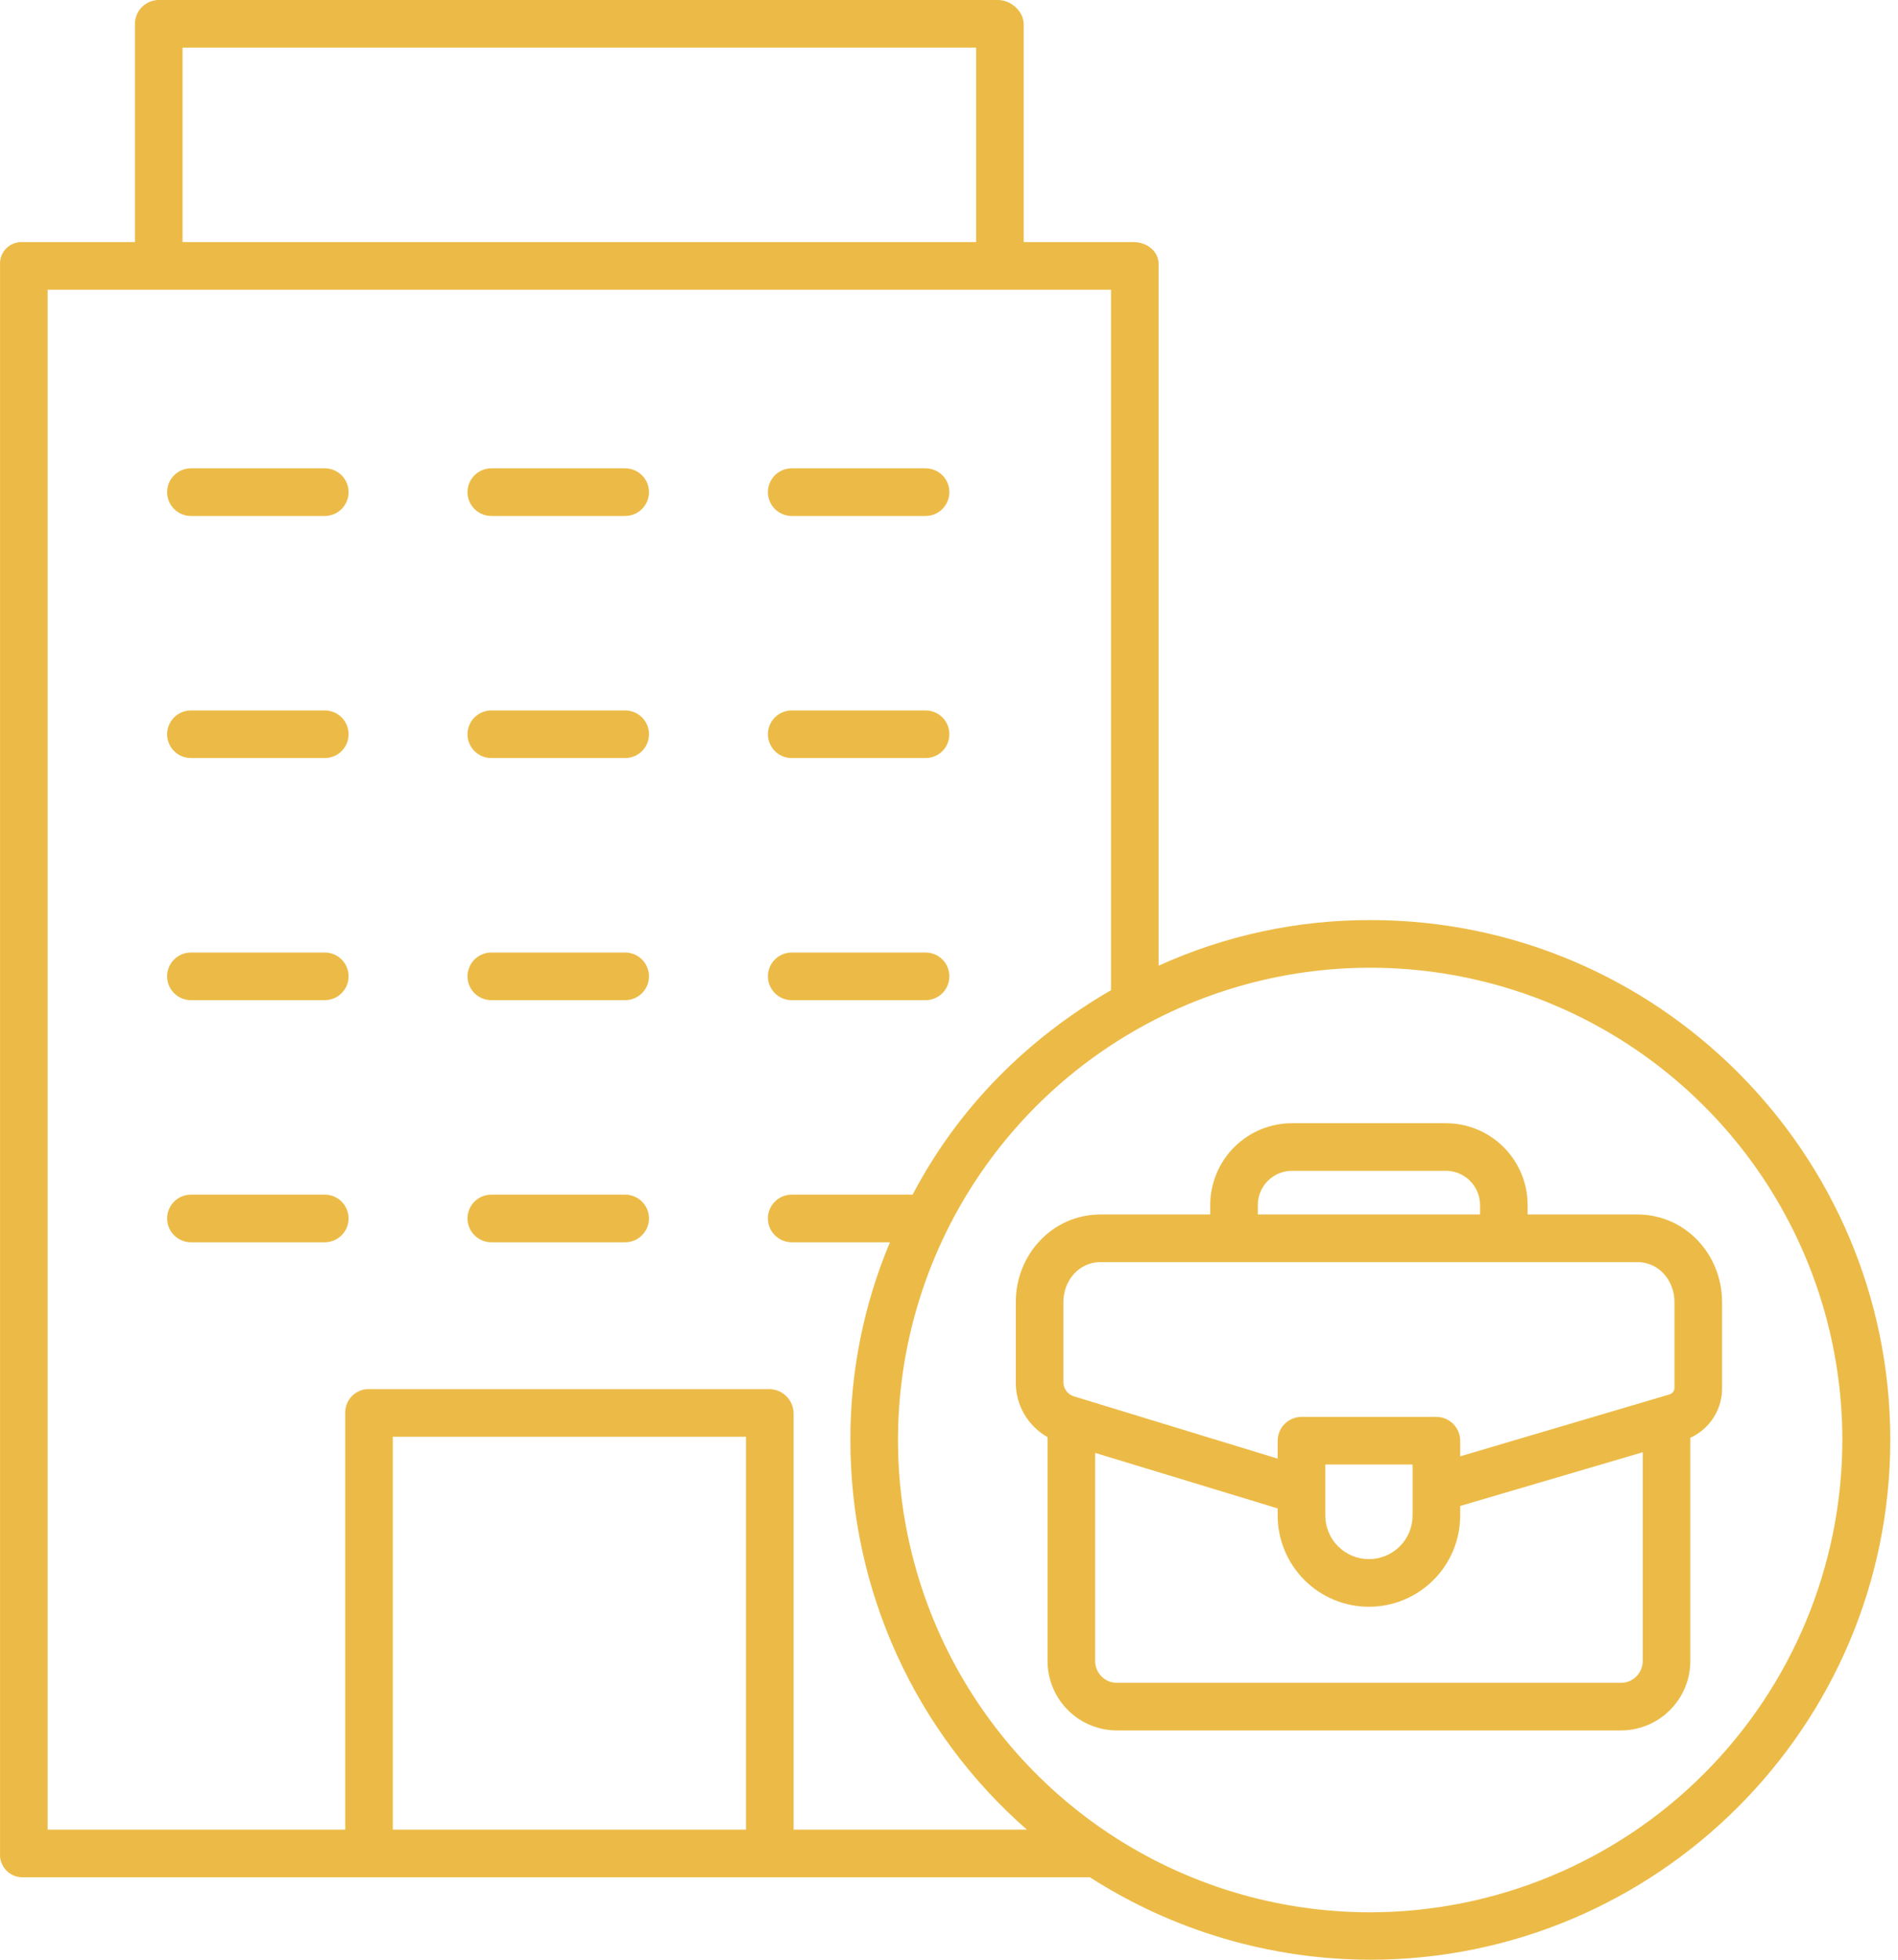
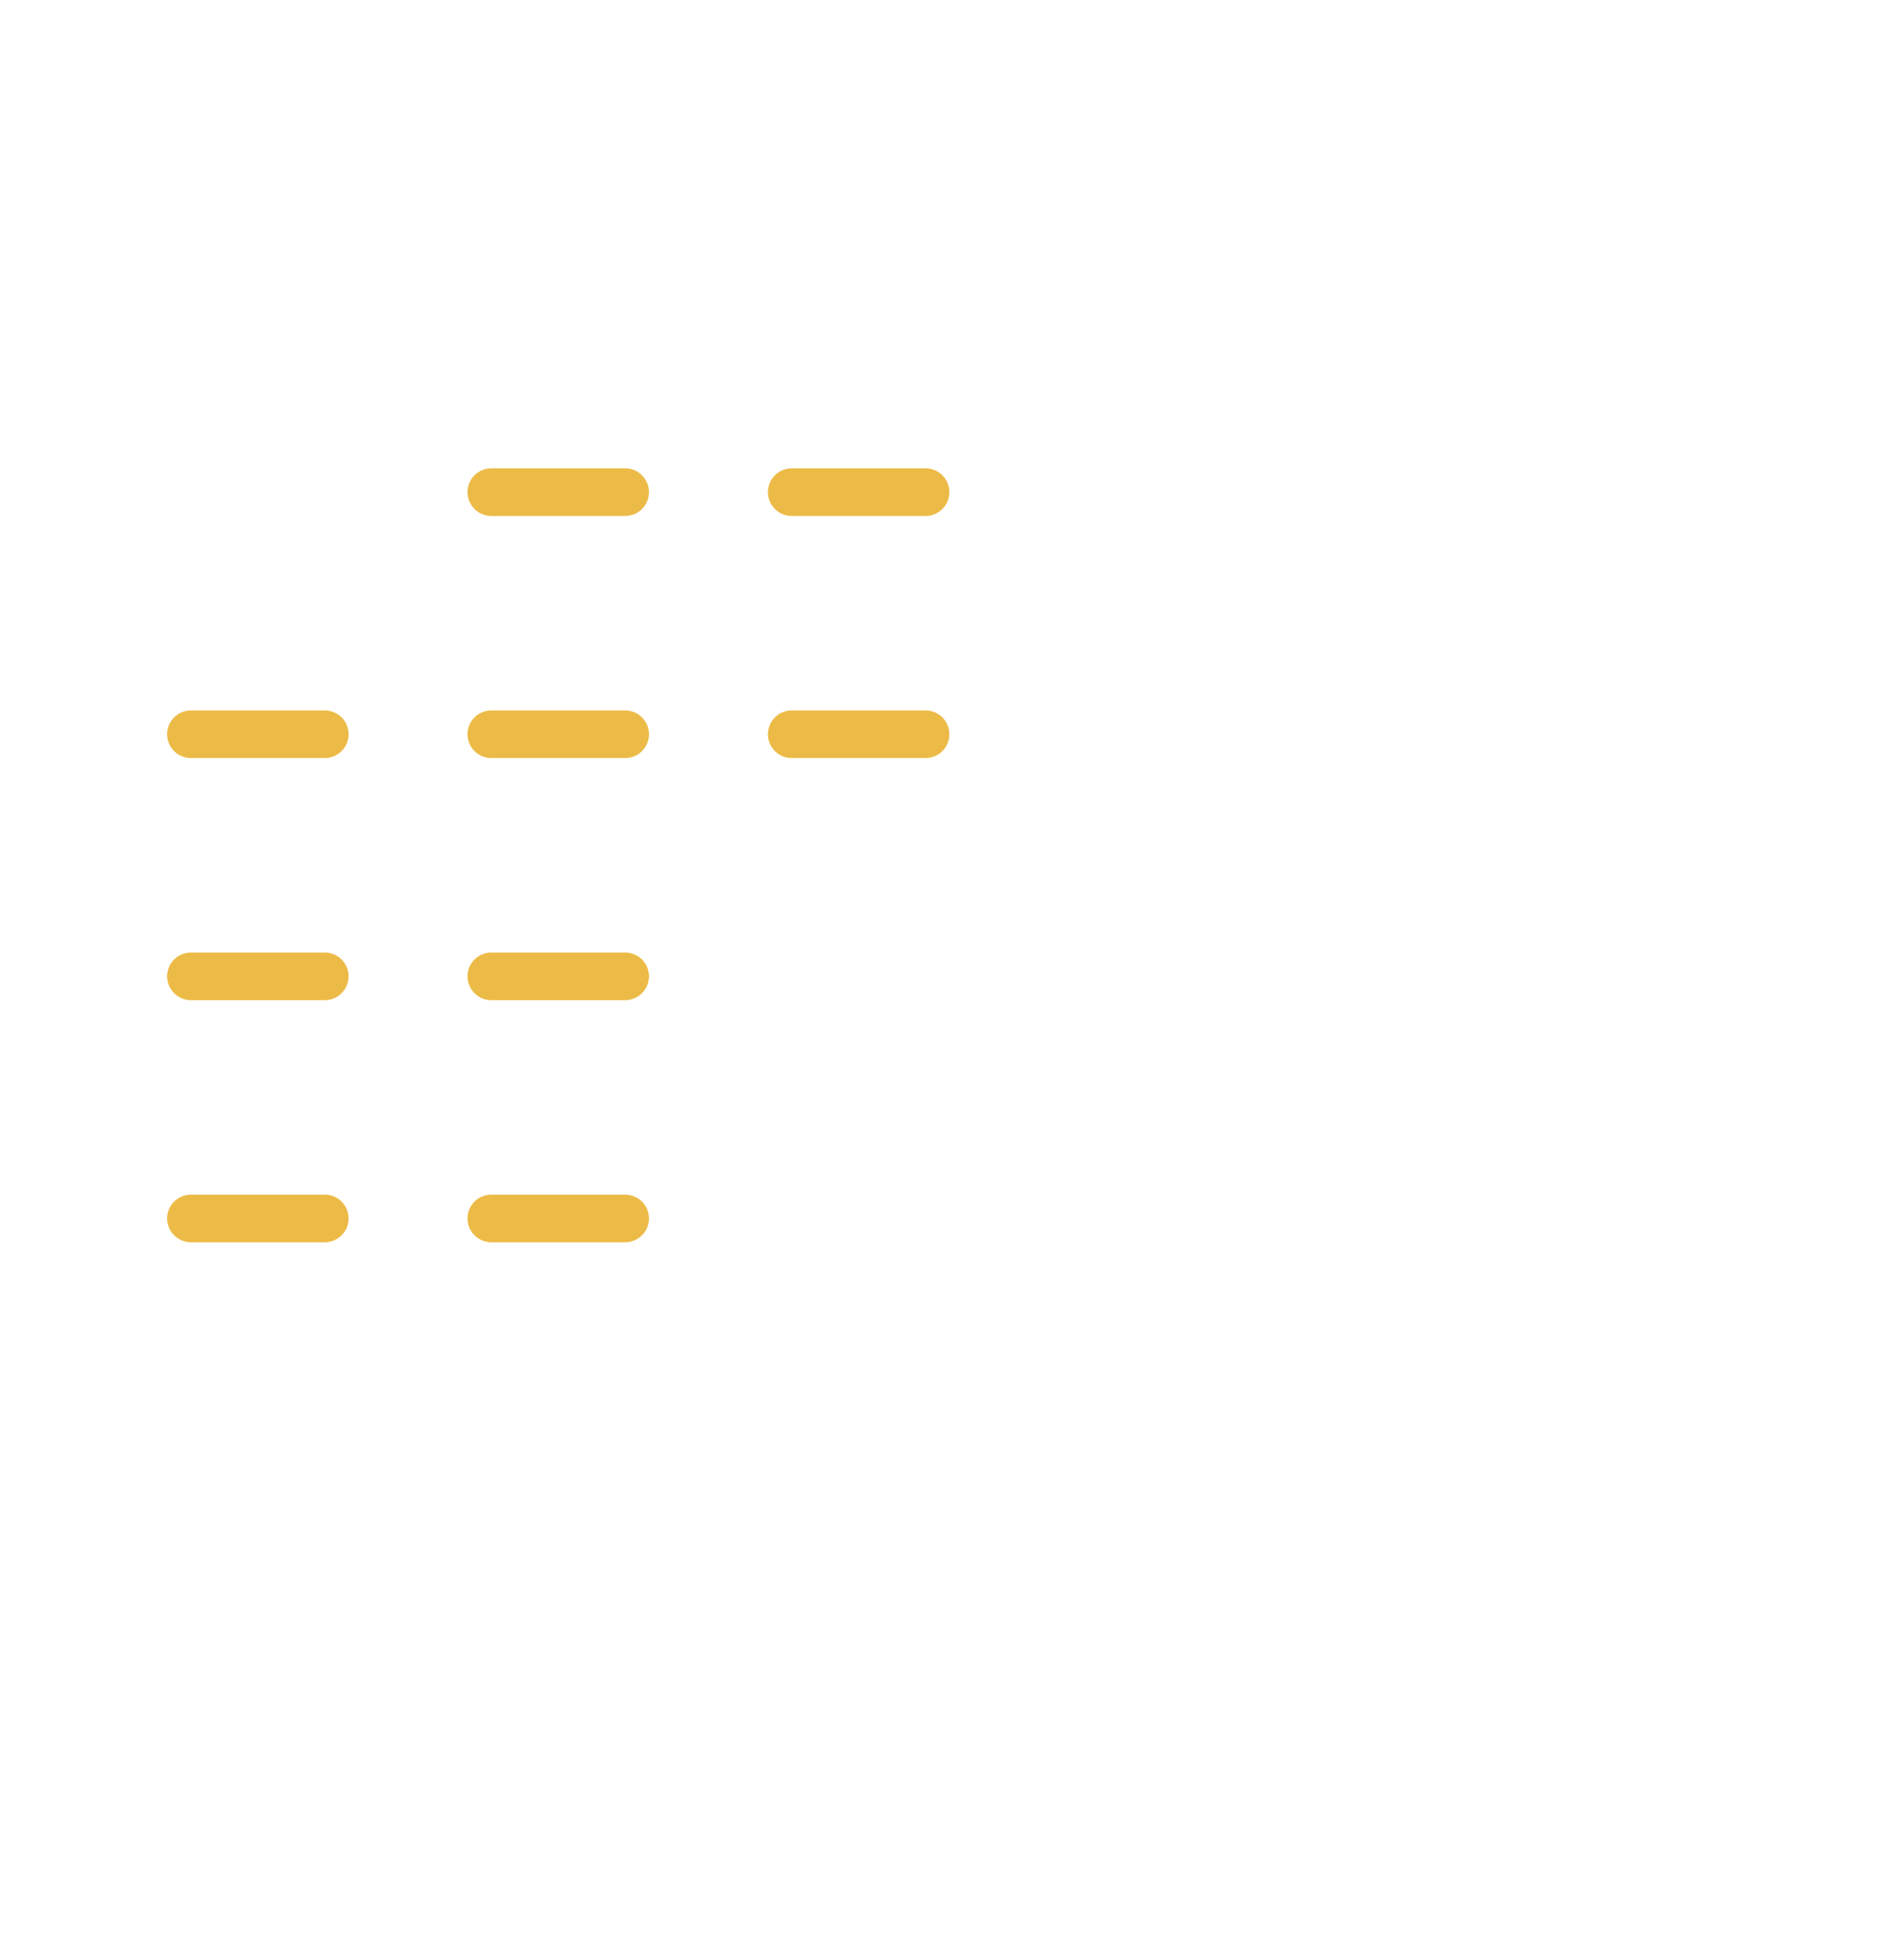
<svg xmlns="http://www.w3.org/2000/svg" width="62" height="64" viewBox="0 0 62 64" fill="none">
-   <path d="M10.61 15.294H6.237C6.03 15.294 5.832 15.376 5.687 15.522C5.541 15.668 5.459 15.866 5.459 16.072C5.459 16.278 5.541 16.476 5.687 16.622C5.832 16.768 6.03 16.85 6.237 16.85H10.61C10.816 16.85 11.014 16.768 11.159 16.622C11.305 16.476 11.387 16.278 11.387 16.072C11.387 15.866 11.305 15.668 11.159 15.522C11.014 15.376 10.816 15.294 10.61 15.294Z" fill="#ECBB47" />
  <path d="M25.862 16.85H30.235C30.441 16.85 30.639 16.768 30.785 16.622C30.931 16.476 31.012 16.278 31.012 16.072C31.012 15.866 30.931 15.668 30.785 15.522C30.639 15.376 30.441 15.294 30.235 15.294H25.862C25.656 15.294 25.458 15.376 25.312 15.522C25.166 15.668 25.084 15.866 25.084 16.072C25.084 16.278 25.166 16.476 25.312 16.622C25.458 16.768 25.656 16.85 25.862 16.85Z" fill="#ECBB47" />
  <path d="M20.422 15.294H16.049C15.843 15.294 15.645 15.376 15.499 15.522C15.354 15.668 15.271 15.866 15.271 16.072C15.271 16.278 15.354 16.476 15.499 16.622C15.645 16.768 15.843 16.85 16.049 16.85H20.422C20.628 16.85 20.826 16.768 20.972 16.622C21.118 16.476 21.2 16.278 21.2 16.072C21.2 15.866 21.118 15.668 20.972 15.522C20.826 15.376 20.628 15.294 20.422 15.294Z" fill="#ECBB47" />
  <path d="M10.61 23.201H6.237C6.03 23.201 5.832 23.283 5.687 23.429C5.541 23.575 5.459 23.772 5.459 23.979C5.459 24.185 5.541 24.383 5.687 24.529C5.832 24.674 6.03 24.756 6.237 24.756H10.61C10.816 24.756 11.014 24.674 11.159 24.529C11.305 24.383 11.387 24.185 11.387 23.979C11.387 23.772 11.305 23.575 11.159 23.429C11.014 23.283 10.816 23.201 10.61 23.201Z" fill="#ECBB47" />
  <path d="M25.862 24.756H30.235C30.441 24.756 30.639 24.674 30.785 24.529C30.931 24.383 31.012 24.185 31.012 23.979C31.012 23.772 30.931 23.575 30.785 23.429C30.639 23.283 30.441 23.201 30.235 23.201H25.862C25.76 23.201 25.659 23.221 25.564 23.26C25.47 23.299 25.384 23.357 25.312 23.429C25.24 23.501 25.183 23.587 25.143 23.681C25.104 23.775 25.084 23.877 25.084 23.979C25.084 24.081 25.104 24.182 25.143 24.276C25.183 24.371 25.24 24.456 25.312 24.529C25.384 24.601 25.47 24.658 25.564 24.697C25.659 24.736 25.76 24.756 25.862 24.756Z" fill="#ECBB47" />
  <path d="M20.422 23.201H16.049C15.947 23.201 15.846 23.221 15.752 23.26C15.657 23.299 15.572 23.357 15.499 23.429C15.427 23.501 15.37 23.587 15.331 23.681C15.292 23.775 15.271 23.877 15.271 23.979C15.271 24.081 15.292 24.182 15.331 24.276C15.37 24.371 15.427 24.456 15.499 24.529C15.572 24.601 15.657 24.658 15.752 24.697C15.846 24.736 15.947 24.756 16.049 24.756H20.422C20.524 24.756 20.625 24.736 20.72 24.697C20.814 24.658 20.9 24.601 20.972 24.529C21.044 24.456 21.102 24.371 21.141 24.276C21.18 24.182 21.2 24.081 21.2 23.979C21.2 23.877 21.18 23.775 21.141 23.681C21.102 23.587 21.044 23.501 20.972 23.429C20.9 23.357 20.814 23.299 20.72 23.26C20.625 23.221 20.524 23.201 20.422 23.201Z" fill="#ECBB47" />
  <path d="M10.61 31.107H6.237C6.03 31.107 5.832 31.189 5.687 31.335C5.541 31.481 5.459 31.679 5.459 31.885C5.459 32.091 5.541 32.289 5.687 32.435C5.832 32.581 6.03 32.663 6.237 32.663H10.61C10.816 32.663 11.014 32.581 11.159 32.435C11.305 32.289 11.387 32.091 11.387 31.885C11.387 31.679 11.305 31.481 11.159 31.335C11.014 31.189 10.816 31.107 10.61 31.107Z" fill="#ECBB47" />
-   <path d="M25.862 32.663H30.235C30.441 32.663 30.639 32.581 30.785 32.435C30.931 32.289 31.012 32.091 31.012 31.885C31.012 31.679 30.931 31.481 30.785 31.335C30.639 31.189 30.441 31.107 30.235 31.107H25.862C25.656 31.107 25.458 31.189 25.312 31.335C25.166 31.481 25.084 31.679 25.084 31.885C25.084 32.091 25.166 32.289 25.312 32.435C25.458 32.581 25.656 32.663 25.862 32.663Z" fill="#ECBB47" />
  <path d="M20.422 31.107H16.049C15.843 31.107 15.645 31.189 15.499 31.335C15.354 31.481 15.271 31.679 15.271 31.885C15.271 32.091 15.354 32.289 15.499 32.435C15.645 32.581 15.843 32.663 16.049 32.663H20.422C20.628 32.663 20.826 32.581 20.972 32.435C21.118 32.289 21.2 32.091 21.2 31.885C21.2 31.679 21.118 31.481 20.972 31.335C20.826 31.189 20.628 31.107 20.422 31.107Z" fill="#ECBB47" />
  <path d="M10.61 39.014H6.237C6.03 39.014 5.832 39.096 5.687 39.242C5.541 39.387 5.459 39.585 5.459 39.791C5.459 39.998 5.541 40.196 5.687 40.341C5.832 40.487 6.03 40.569 6.237 40.569H10.61C10.816 40.569 11.014 40.487 11.159 40.341C11.305 40.196 11.387 39.998 11.387 39.791C11.387 39.585 11.305 39.387 11.159 39.242C11.014 39.096 10.816 39.014 10.61 39.014Z" fill="#ECBB47" />
  <path d="M20.422 39.014H16.049C15.843 39.014 15.645 39.096 15.499 39.242C15.354 39.387 15.271 39.585 15.271 39.791C15.271 39.998 15.354 40.196 15.499 40.341C15.645 40.487 15.843 40.569 16.049 40.569H20.422C20.628 40.569 20.826 40.487 20.972 40.341C21.118 40.196 21.2 39.998 21.2 39.791C21.2 39.585 21.118 39.387 20.972 39.242C20.826 39.096 20.628 39.014 20.422 39.014Z" fill="#ECBB47" />
-   <path d="M44.778 30.048C42.388 30.04 40.024 30.548 37.848 31.537V8.629C37.848 8.199 37.459 7.906 37.03 7.906H33.441V0.8C33.441 0.371 33.029 0 32.599 0H5.168C4.962 0.006 4.765 0.093 4.623 0.243C4.48 0.393 4.403 0.593 4.408 0.8V7.906H0.738C0.641 7.901 0.544 7.916 0.453 7.95C0.362 7.984 0.279 8.037 0.21 8.105C0.14 8.173 0.086 8.255 0.05 8.345C0.014 8.435 -0.003 8.532 0.001 8.629V60.543C-0.004 60.642 0.012 60.741 0.047 60.834C0.083 60.927 0.136 61.012 0.205 61.083C0.274 61.155 0.357 61.212 0.448 61.25C0.54 61.289 0.638 61.308 0.738 61.307H35.602C38.335 63.06 41.512 63.995 44.758 64C54.121 64 61.748 56.386 61.748 47.024C61.748 37.661 54.141 30.048 44.778 30.048ZM5.963 1.555H31.886V7.906H5.963V1.555ZM24.368 59.752H12.832V46.92H24.368V59.752ZM25.924 59.752V46.163C25.923 45.954 25.84 45.753 25.694 45.604C25.548 45.455 25.349 45.369 25.14 45.365H12.017C11.916 45.368 11.816 45.391 11.724 45.433C11.632 45.475 11.549 45.535 11.48 45.609C11.411 45.683 11.358 45.77 11.323 45.866C11.288 45.961 11.273 46.062 11.277 46.163V59.752H1.556V9.462H36.293V32.337C33.571 33.912 31.306 36.162 29.812 39.014H25.862C25.656 39.014 25.458 39.096 25.312 39.242C25.166 39.387 25.084 39.585 25.084 39.791C25.084 39.998 25.166 40.196 25.312 40.341C25.458 40.487 25.656 40.569 25.862 40.569H29.071C28.21 42.617 27.771 44.818 27.779 47.039C27.778 49.447 28.292 51.827 29.286 54.02C30.281 56.212 31.733 58.167 33.545 59.752H25.924ZM44.758 62.451C41.708 62.451 38.725 61.547 36.189 59.852C33.653 58.157 31.675 55.748 30.508 52.93C29.341 50.111 29.035 47.01 29.63 44.018C30.226 41.026 31.695 38.278 33.852 36.121C36.009 33.964 38.757 32.495 41.749 31.9C44.741 31.305 47.842 31.61 50.661 32.777C53.479 33.945 55.888 35.922 57.583 38.458C59.278 40.995 60.182 43.977 60.182 47.027C60.178 51.117 58.551 55.037 55.659 57.929C52.768 60.82 48.847 62.447 44.758 62.451Z" fill="#ECBB47" />
-   <path d="M53.487 39.662H49.902V39.364C49.903 39.01 49.834 38.66 49.699 38.334C49.564 38.007 49.366 37.71 49.116 37.461C48.865 37.211 48.568 37.014 48.241 36.88C47.914 36.746 47.563 36.678 47.21 36.681H42.225C41.871 36.678 41.521 36.746 41.194 36.88C40.867 37.014 40.569 37.211 40.319 37.461C40.069 37.71 39.87 38.007 39.736 38.334C39.601 38.66 39.532 39.01 39.533 39.364V39.662H35.948C34.387 39.662 33.182 40.962 33.182 42.523V45.11C33.173 45.479 33.265 45.844 33.448 46.165C33.631 46.486 33.897 46.751 34.219 46.933V54.247C34.219 54.548 34.28 54.846 34.397 55.124C34.514 55.401 34.684 55.653 34.899 55.863C35.114 56.074 35.369 56.24 35.649 56.351C35.929 56.462 36.228 56.517 36.529 56.512H52.906C53.207 56.517 53.506 56.462 53.786 56.351C54.066 56.24 54.32 56.074 54.535 55.863C54.75 55.653 54.921 55.401 55.038 55.124C55.155 54.846 55.216 54.548 55.216 54.247V46.954C55.532 46.81 55.799 46.576 55.984 46.281C56.168 45.987 56.262 45.645 56.253 45.297V42.523C56.253 40.962 55.048 39.662 53.487 39.662ZM41.088 39.364C41.087 39.215 41.115 39.066 41.172 38.928C41.229 38.79 41.312 38.665 41.418 38.56C41.524 38.455 41.65 38.372 41.789 38.316C41.927 38.261 42.075 38.233 42.225 38.236H47.21C47.359 38.233 47.508 38.261 47.646 38.316C47.785 38.372 47.91 38.455 48.016 38.56C48.122 38.665 48.206 38.79 48.263 38.928C48.32 39.066 48.348 39.215 48.347 39.364V39.662H41.088V39.364ZM34.737 42.522C34.737 41.82 35.245 41.217 35.948 41.217H53.487C54.19 41.217 54.698 41.82 54.698 42.522V45.297C54.703 45.348 54.691 45.399 54.664 45.442C54.636 45.486 54.595 45.518 54.547 45.535L47.699 47.56V47.063C47.701 46.856 47.622 46.657 47.478 46.509C47.334 46.361 47.137 46.276 46.93 46.272H42.504C42.298 46.276 42.101 46.361 41.957 46.509C41.813 46.657 41.734 46.856 41.736 47.063V47.635L35.072 45.599C34.97 45.566 34.882 45.5 34.822 45.411C34.761 45.323 34.731 45.217 34.737 45.11V42.522ZM46.143 47.828V49.492C46.143 49.87 45.993 50.232 45.726 50.5C45.458 50.767 45.096 50.917 44.718 50.917C44.339 50.917 43.977 50.767 43.709 50.5C43.442 50.232 43.292 49.87 43.292 49.492V47.828H46.143ZM52.906 54.956H36.529C36.432 54.962 36.335 54.948 36.244 54.915C36.153 54.882 36.069 54.831 35.999 54.764C35.928 54.698 35.872 54.618 35.833 54.529C35.795 54.44 35.775 54.344 35.774 54.247V47.448L41.736 49.261V49.492C41.736 49.883 41.813 50.271 41.963 50.632C42.113 50.994 42.333 51.323 42.609 51.599C42.886 51.876 43.215 52.096 43.577 52.246C43.938 52.395 44.326 52.473 44.718 52.473C45.109 52.473 45.497 52.395 45.858 52.246C46.22 52.096 46.549 51.876 46.825 51.599C47.102 51.323 47.322 50.994 47.472 50.632C47.621 50.271 47.699 49.883 47.699 49.492V49.181L53.661 47.427V54.247C53.66 54.344 53.64 54.44 53.602 54.529C53.563 54.618 53.507 54.698 53.436 54.764C53.365 54.831 53.282 54.882 53.191 54.915C53.1 54.948 53.003 54.962 52.906 54.956Z" fill="#ECBB47" />
</svg>